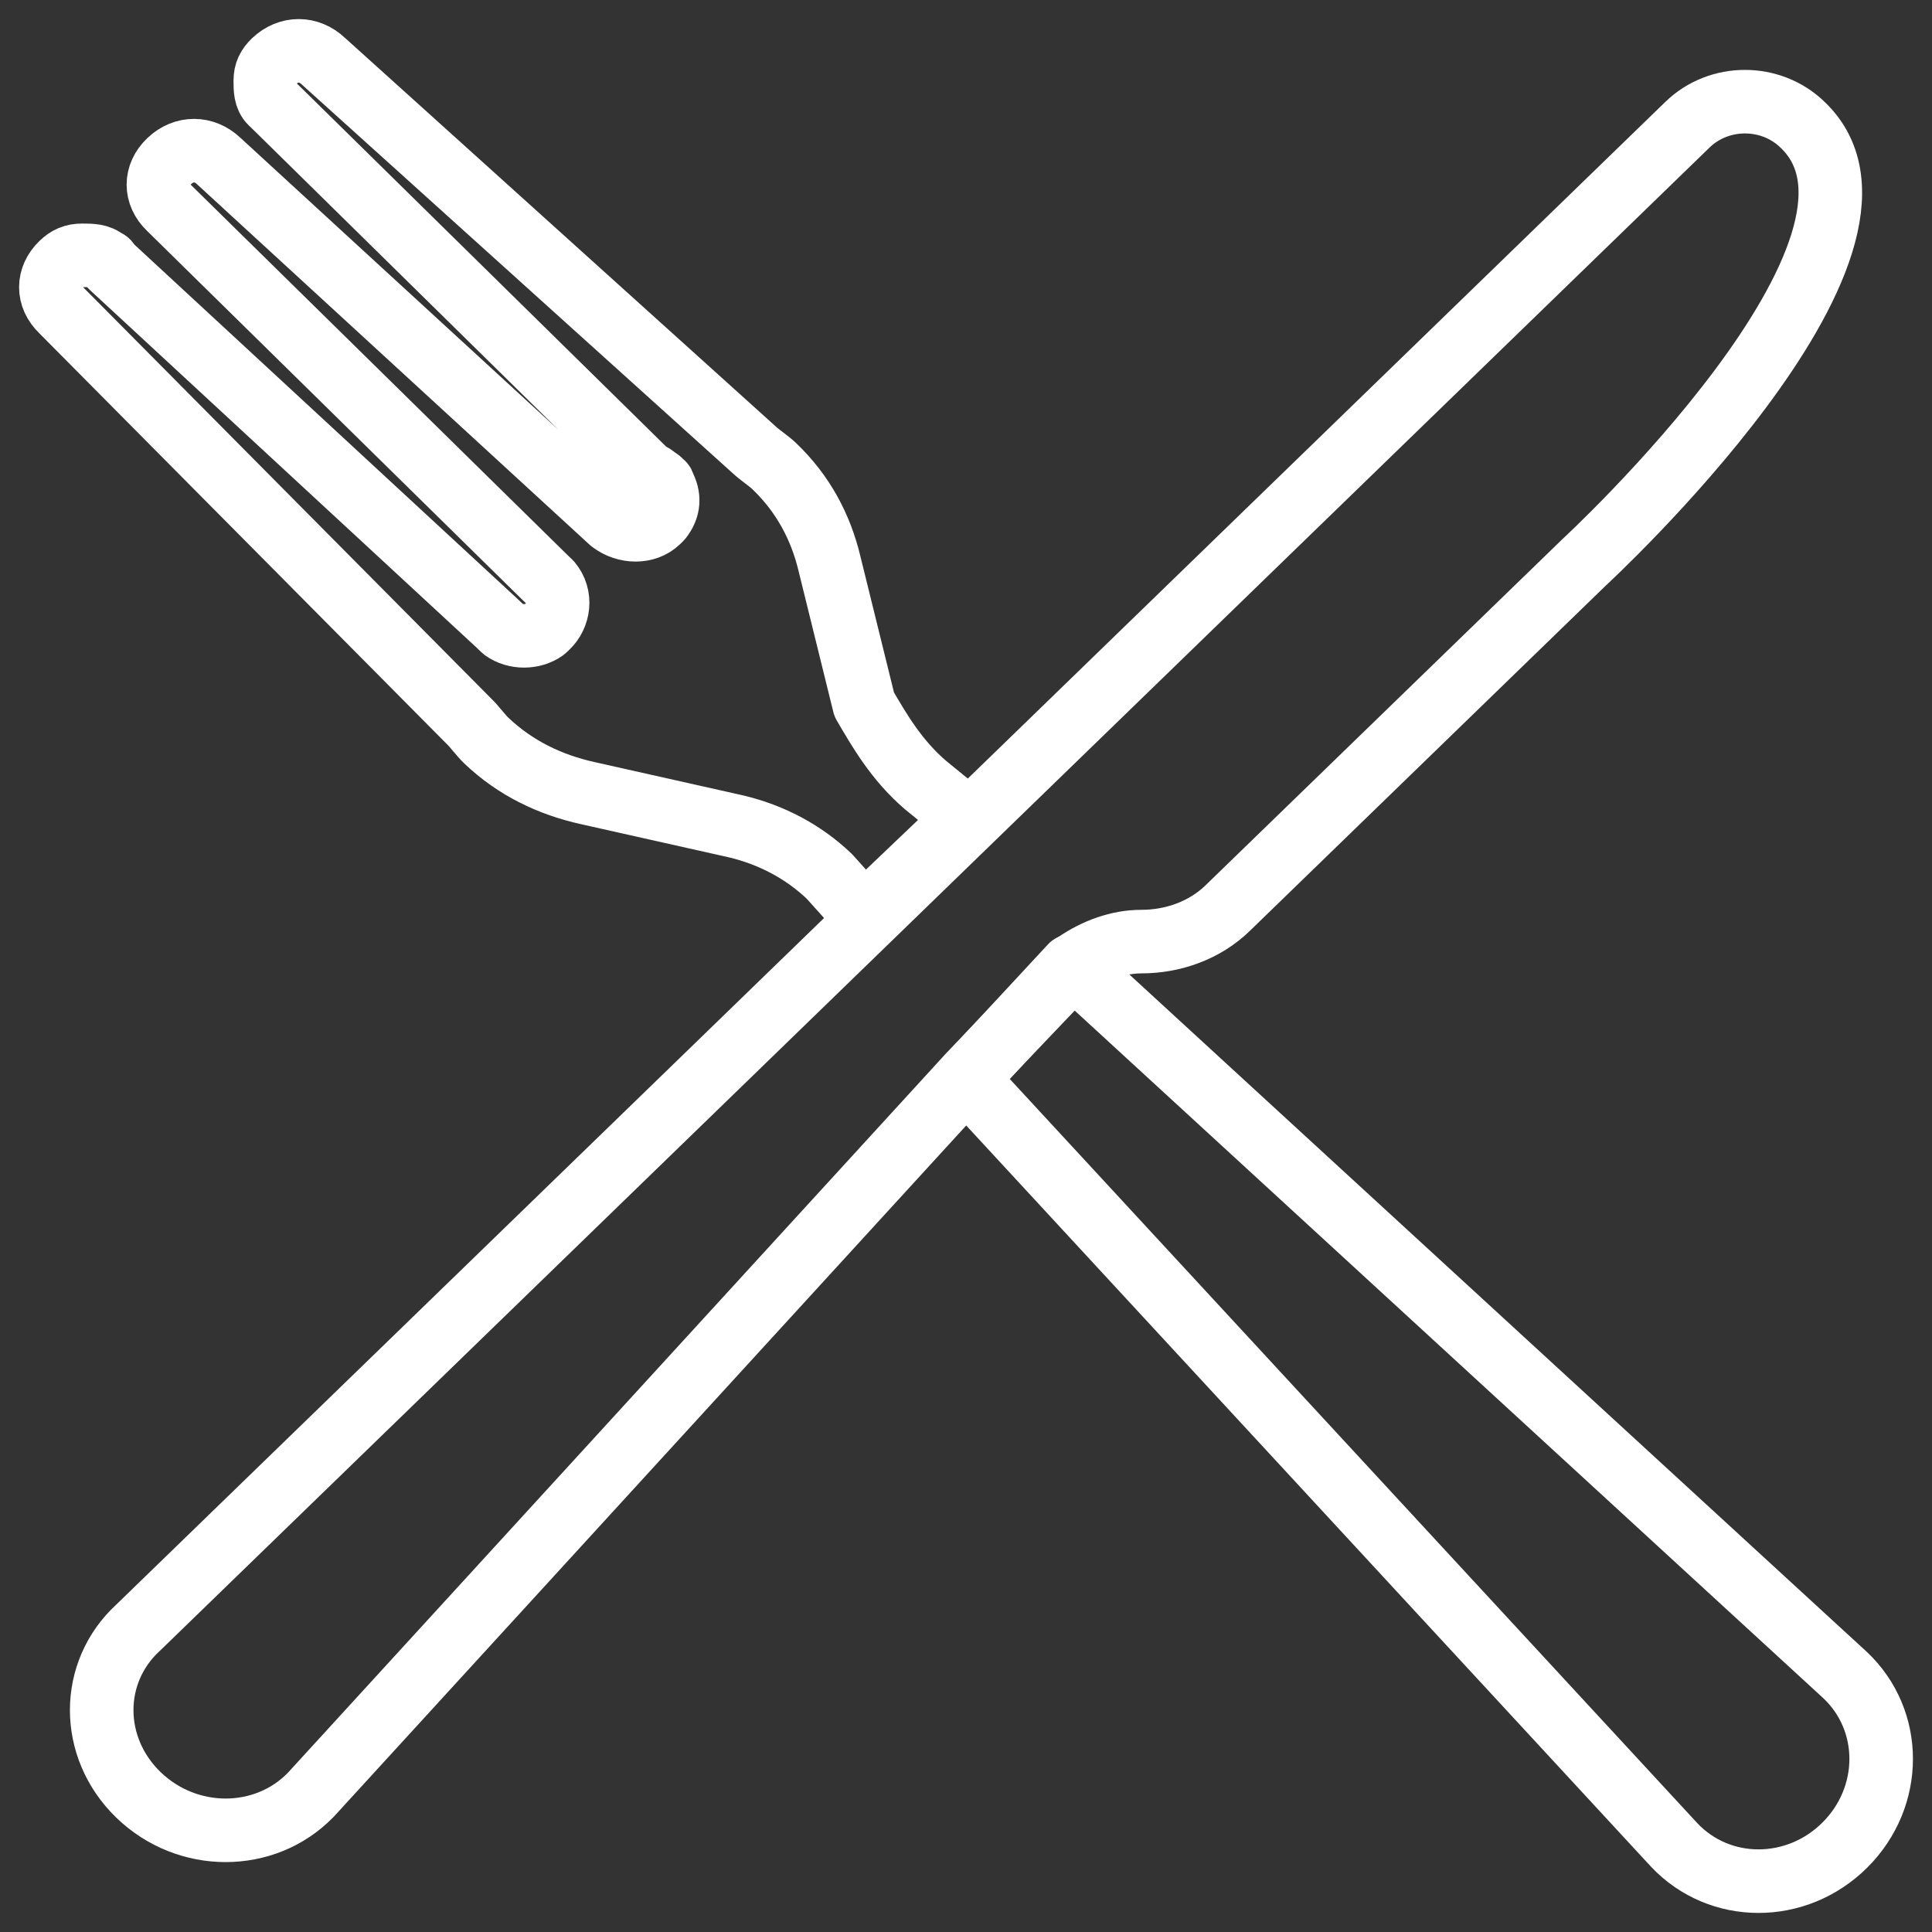
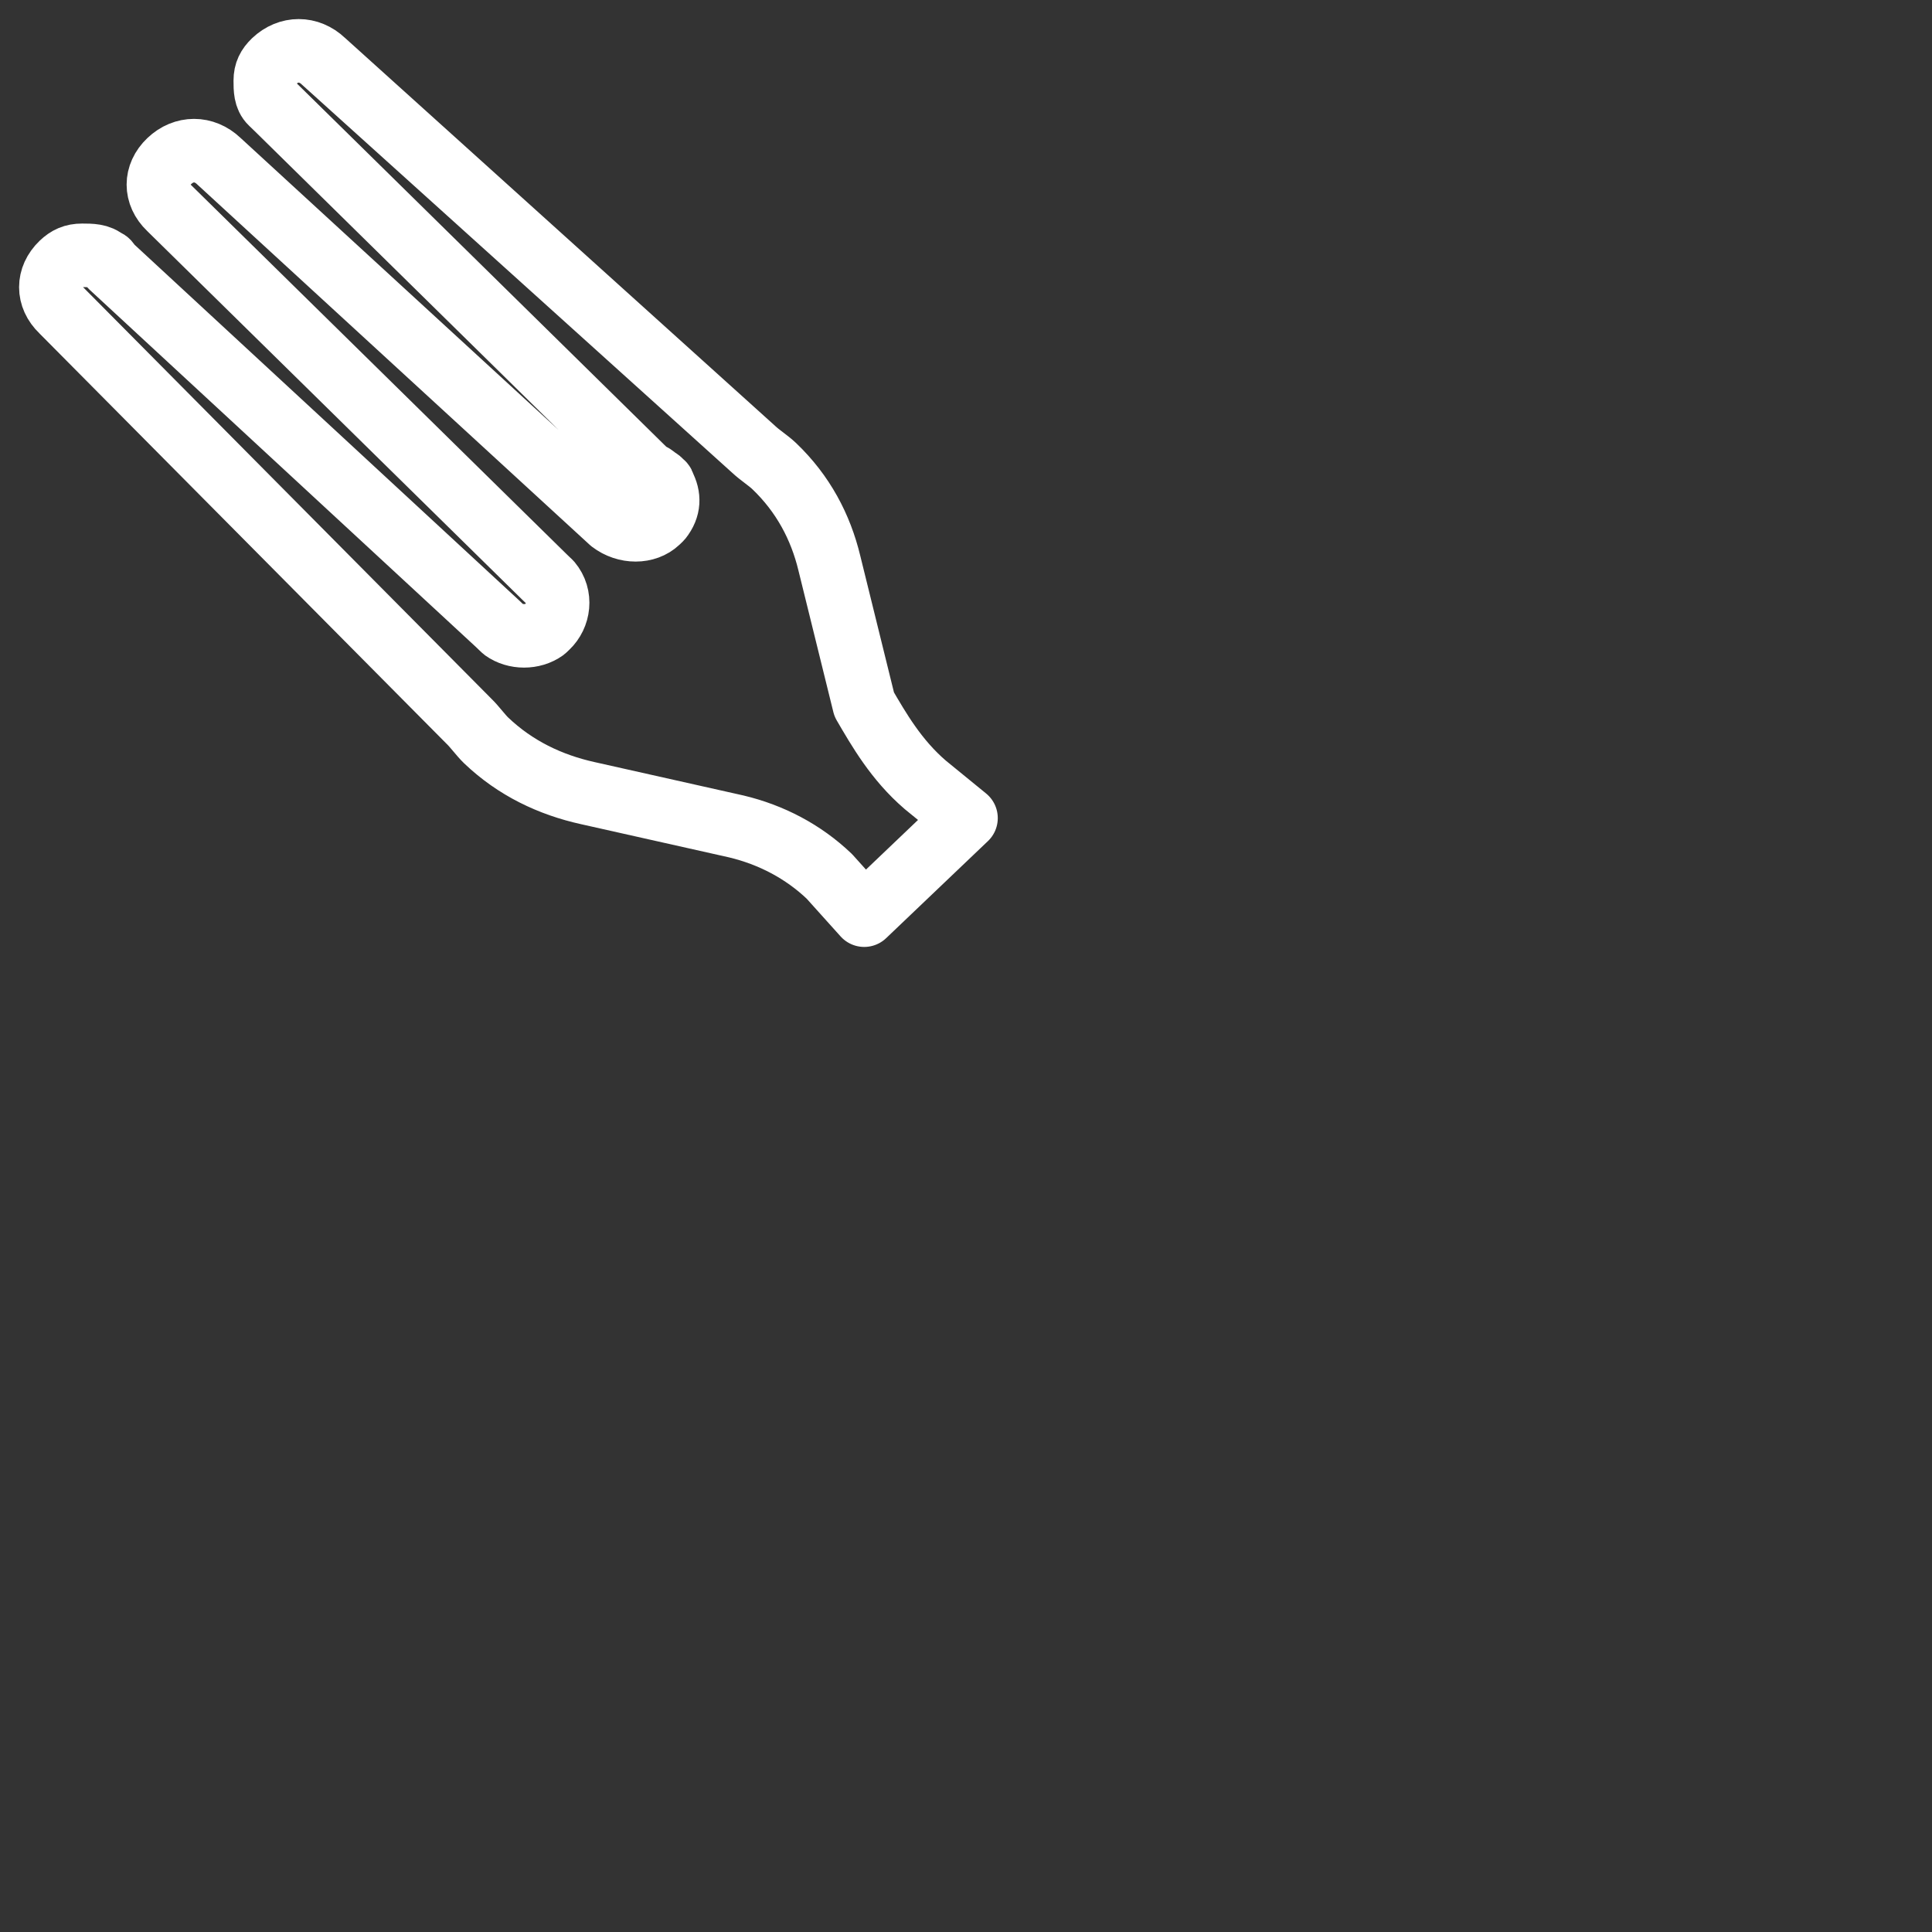
<svg xmlns="http://www.w3.org/2000/svg" width="38px" height="38px" viewBox="0 0 38 38">
  <rect x="0" y="0" width="38" height="38" fill="#333333" stroke="none" />
  <title>noun_Fork Knife_583556</title>
  <g id="Design" stroke="none" stroke-width="1" fill="none" fill-rule="evenodd" stroke-linecap="round" stroke-linejoin="round">
    <g id="09-Recipe-Detail" transform="translate(-396, -412)" stroke="#FFFFFF" stroke-width="1.25">
      <g id="icons" transform="translate(343, 413)">
        <g id="noun_Fork-Knife_583556" transform="translate(54, 0)">
-           <path d="M30.156,10.062 L23.146,16.862 C22.694,17.301 22.072,17.52 21.45,17.52 C20.998,17.52 20.545,17.685 20.15,17.959 L20.15,17.959 L18.058,20.152 L18.058,20.152 L5.113,34.301 C4.208,35.233 2.682,35.233 1.721,34.301 C0.76,33.369 0.76,31.888 1.721,31.01 L15.571,17.575 L17.549,15.656 L17.549,15.656 L32.191,1.452 C32.812,0.849 33.83,0.849 34.452,1.452 C36.939,3.81 30.156,10.062 30.156,10.062 Z" id="Path" />
          <path d="M17.199,14.437 L18,15.091 L15.998,17 L15.312,16.237 C14.797,15.746 14.168,15.419 13.482,15.255 L10.566,14.601 C9.822,14.437 9.136,14.11 8.564,13.565 C8.45,13.455 8.335,13.292 8.221,13.183 L0.214,5.112 C-0.071,4.84 -0.071,4.458 0.214,4.185 C0.329,4.076 0.443,4.022 0.615,4.022 C0.786,4.022 0.958,4.022 1.072,4.131 C1.129,4.131 1.129,4.185 1.187,4.24 L8.793,11.274 L8.85,11.329 C8.85,11.329 8.907,11.383 8.907,11.383 C8.907,11.383 8.907,11.383 8.907,11.383 C8.907,11.383 8.907,11.383 8.907,11.383 C9.136,11.547 9.479,11.547 9.708,11.383 C9.708,11.383 9.765,11.329 9.765,11.329 C9.994,11.111 10.051,10.729 9.822,10.456 C9.822,10.456 9.822,10.456 9.822,10.456 C9.822,10.456 9.822,10.456 9.765,10.402 L9.708,10.347 L2.33,3.095 C2.044,2.822 2.044,2.44 2.33,2.168 C2.616,1.895 3.017,1.895 3.303,2.168 L11.023,9.257 C11.023,9.257 11.023,9.257 11.023,9.257 L11.023,9.257 C11.309,9.475 11.709,9.475 11.938,9.257 C11.938,9.257 11.995,9.202 11.995,9.202 C12.167,8.984 12.167,8.766 12.052,8.548 C12.052,8.548 12.052,8.493 11.995,8.493 C11.995,8.439 11.938,8.439 11.881,8.384 C11.881,8.384 11.824,8.33 11.766,8.33 C11.766,8.33 11.766,8.33 11.766,8.33 C11.766,8.33 11.766,8.33 11.766,8.33 L4.446,1.132 C4.389,1.077 4.389,1.077 4.332,1.022 C4.218,0.913 4.218,0.75 4.218,0.586 C4.218,0.586 4.218,0.586 4.218,0.586 C4.218,0.423 4.275,0.314 4.389,0.204 C4.675,-0.068 5.075,-0.068 5.361,0.204 L13.825,7.839 C13.94,7.948 14.111,8.057 14.226,8.166 C14.797,8.711 15.141,9.366 15.312,10.075 L15.998,12.856 C16.284,13.346 16.627,13.946 17.199,14.437 Z" id="Path" />
-           <path d="M35.287,35.289 C34.336,36.237 32.825,36.237 31.93,35.289 L18.224,20.454 L18,20.231 L20.07,18 L20.35,18.223 L35.287,31.943 C36.238,32.835 36.238,34.341 35.287,35.289 Z" id="Path" />
        </g>
      </g>
    </g>
  </g>
</svg>